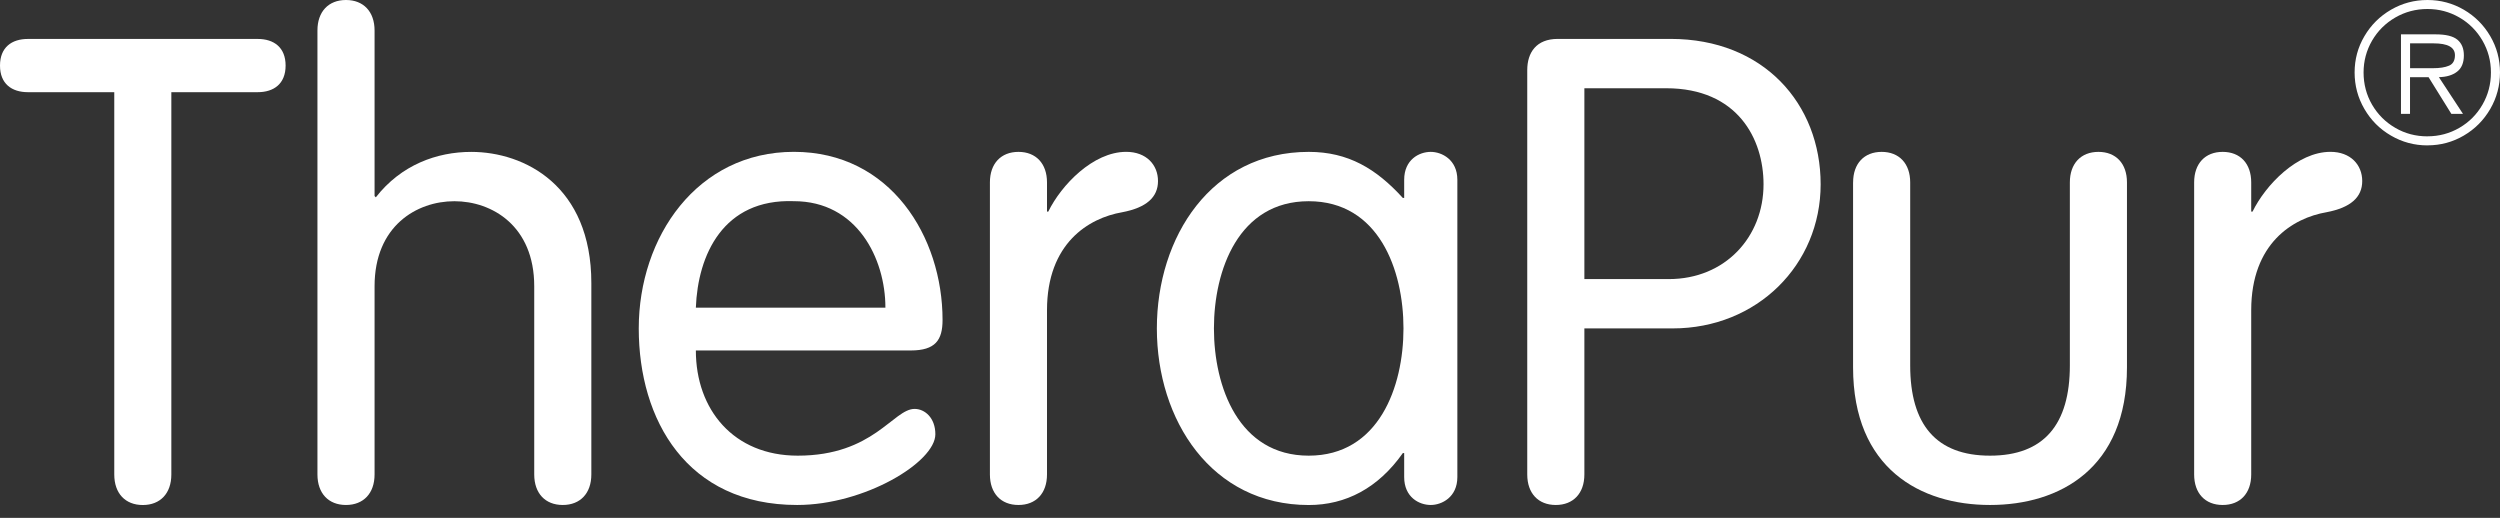
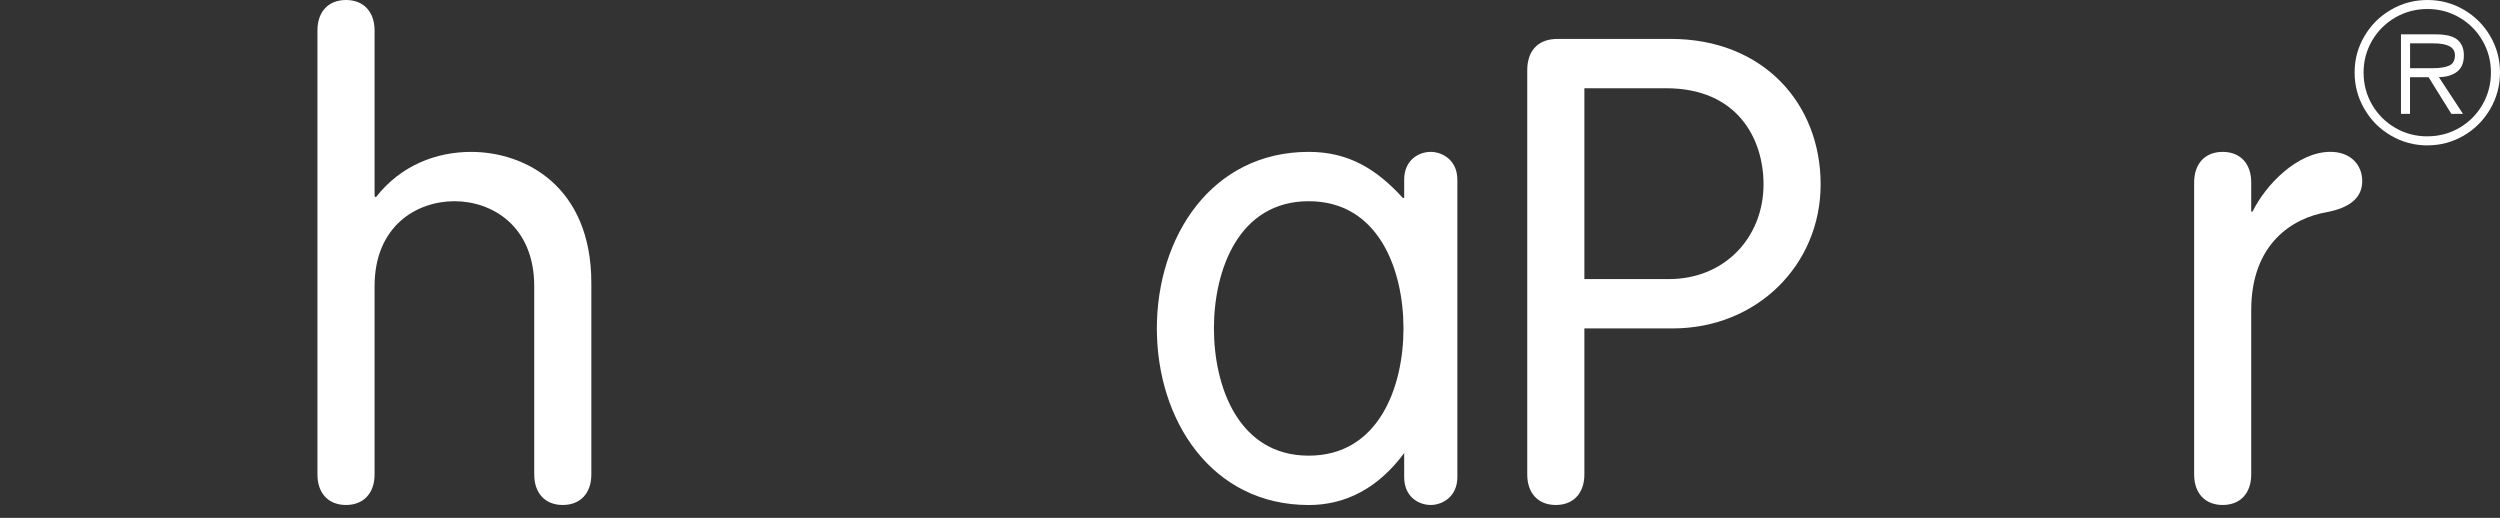
<svg xmlns="http://www.w3.org/2000/svg" width="140" height="29" viewBox="0 0 140 29" fill="none">
  <rect x="0" y="0" width="140" height="29" fill="#333333" stroke="none" />
  <g clip-path="url(#clip0_12042_575)">
-     <path d="M6.397 5.162H1.563C0.654 5.162 0 4.691 0 3.672C0 2.652 0.654 2.181 1.563 2.181H14.431C15.34 2.181 15.994 2.655 15.994 3.672C15.994 4.689 15.34 5.162 14.431 5.162H9.595V26.573C9.595 27.625 8.979 28.281 7.997 28.281C7.015 28.281 6.399 27.628 6.399 26.573V5.162H6.397Z" fill="white" />
    <path d="M29.917 16.029C29.917 12.65 27.553 11.268 25.446 11.268C23.34 11.268 20.976 12.65 20.976 16.029V26.571C20.976 27.623 20.357 28.279 19.375 28.279C18.393 28.279 17.777 27.625 17.777 26.571V1.708C17.775 0.654 18.393 -1.52588e-05 19.375 -1.52588e-05C20.357 -1.52588e-05 20.976 0.654 20.976 1.708V10.977L21.046 11.05C22.463 9.232 24.464 8.506 26.388 8.506C29.369 8.506 33.115 10.396 33.115 15.849V26.571C33.115 27.623 32.497 28.279 31.515 28.279C30.533 28.279 29.917 27.625 29.917 26.571V16.029Z" fill="white" />
-     <path d="M49.583 17.229C49.583 14.466 47.984 11.266 44.458 11.266C40.496 11.121 39.078 14.281 38.968 17.229H49.583ZM38.968 19.628C38.968 22.937 41.077 25.517 44.674 25.517C48.926 25.517 50.018 22.899 51.218 22.899C51.799 22.899 52.38 23.41 52.38 24.317C52.38 25.88 48.418 28.279 44.639 28.279C38.46 28.279 35.77 23.516 35.77 18.391C35.77 13.267 39.041 8.503 44.458 8.503C49.875 8.503 52.783 13.264 52.783 17.918C52.783 19.045 52.382 19.626 51.002 19.626H38.968V19.628Z" fill="white" />
-     <path d="M55.435 10.214C55.435 9.159 56.054 8.505 57.034 8.505C58.013 8.505 58.632 9.159 58.632 10.214V11.849H58.704C59.433 10.359 61.214 8.503 63.067 8.503C64.194 8.503 64.848 9.23 64.848 10.139C64.848 11.048 64.194 11.629 62.849 11.884C60.958 12.21 58.632 13.63 58.632 17.374V26.571C58.632 27.625 58.015 28.279 57.034 28.279C56.052 28.279 55.435 27.625 55.435 26.571V10.214Z" fill="white" />
-     <path d="M73.287 25.517C77.212 25.517 78.595 21.664 78.595 18.391C78.595 15.118 77.212 11.268 73.287 11.268C69.363 11.268 67.98 15.12 67.98 18.391C67.98 21.662 69.363 25.517 73.287 25.517ZM81.612 26.716C81.612 27.843 80.739 28.279 80.122 28.279C79.469 28.279 78.634 27.843 78.634 26.716V25.373H78.559C77.177 27.335 75.363 28.281 73.29 28.281C67.837 28.281 64.784 23.52 64.784 18.393C64.784 13.267 67.837 8.505 73.29 8.505C75.506 8.505 77.071 9.452 78.559 11.085H78.634V10.068C78.634 8.941 79.469 8.505 80.122 8.505C80.741 8.505 81.612 8.941 81.612 10.068V26.716Z" fill="white" />
+     <path d="M73.287 25.517C77.212 25.517 78.595 21.664 78.595 18.391C78.595 15.118 77.212 11.268 73.287 11.268C69.363 11.268 67.98 15.12 67.98 18.391C67.98 21.662 69.363 25.517 73.287 25.517ZM81.612 26.716C81.612 27.843 80.739 28.279 80.122 28.279C79.469 28.279 78.634 27.843 78.634 26.716V25.373C77.177 27.335 75.363 28.281 73.29 28.281C67.837 28.281 64.784 23.52 64.784 18.393C64.784 13.267 67.837 8.505 73.29 8.505C75.506 8.505 77.071 9.452 78.559 11.085H78.634V10.068C78.634 8.941 79.469 8.505 80.122 8.505C80.741 8.505 81.612 8.941 81.612 10.068V26.716Z" fill="white" />
    <path d="M88.725 15.629H93.451C96.614 15.629 98.758 13.267 98.758 10.322C98.758 7.777 97.305 4.942 93.305 4.942H88.725V15.629ZM88.725 26.571C88.725 27.623 88.106 28.279 87.124 28.279C86.143 28.279 85.526 27.625 85.526 26.571V3.925C85.526 2.943 86.033 2.179 87.234 2.179H93.559C98.756 2.179 101.956 5.813 101.956 10.322C101.956 14.83 98.395 18.391 93.669 18.391H88.725V26.571Z" fill="white" />
-     <path d="M103.774 10.214C103.774 9.159 104.393 8.505 105.373 8.505C106.352 8.505 106.971 9.159 106.971 10.214V20.465C106.971 23.771 108.423 25.517 111.441 25.517C114.459 25.517 115.912 23.771 115.912 20.465V10.214C115.912 9.159 116.531 8.505 117.512 8.505C118.494 8.505 119.11 9.159 119.11 10.214V20.573C119.11 26.245 115.331 28.279 111.441 28.279C107.552 28.279 103.772 26.245 103.772 20.573V10.214H103.774Z" fill="white" />
    <path d="M122.872 10.214C122.872 9.159 123.489 8.505 124.47 8.505C125.452 8.505 126.068 9.159 126.068 10.214V11.849H126.143C126.87 10.359 128.651 8.503 130.504 8.503C131.631 8.503 132.285 9.23 132.285 10.139C132.285 11.048 131.631 11.629 130.286 11.884C128.395 12.21 126.068 13.63 126.068 17.374V26.571C126.068 27.625 125.452 28.279 124.47 28.279C123.489 28.279 122.872 27.625 122.872 26.571V10.214Z" fill="white" />
    <path d="M135.937 8.142C135.204 8.142 134.523 7.96 133.896 7.594C133.266 7.229 132.771 6.731 132.406 6.102C132.04 5.474 131.858 4.792 131.858 4.059C131.858 3.326 132.04 2.648 132.408 2.025C132.773 1.402 133.271 0.907 133.898 0.544C134.526 0.18 135.204 -1.52588e-05 135.939 -1.52588e-05C136.674 -1.52588e-05 137.35 0.183 137.973 0.544C138.596 0.907 139.089 1.4 139.454 2.023C139.819 2.646 140 3.326 140 4.059C140 4.792 139.817 5.477 139.454 6.104C139.089 6.731 138.596 7.227 137.973 7.592C137.35 7.957 136.672 8.14 135.939 8.14M135.937 7.634C136.584 7.634 137.18 7.475 137.726 7.158C138.272 6.841 138.703 6.408 139.018 5.86C139.335 5.312 139.492 4.711 139.492 4.059C139.492 3.407 139.333 2.82 139.018 2.274C138.701 1.728 138.27 1.294 137.726 0.98C137.18 0.663 136.584 0.504 135.937 0.504C135.289 0.504 134.686 0.663 134.138 0.98C133.59 1.297 133.156 1.728 132.837 2.274C132.52 2.822 132.36 3.416 132.36 4.061C132.36 4.706 132.518 5.316 132.837 5.864C133.156 6.41 133.59 6.844 134.138 7.161C134.686 7.48 135.285 7.636 135.937 7.636M136.579 4.323L137.926 6.375H137.275L136 4.323H134.961V6.375H134.455V1.924H136.401C136.969 1.924 137.372 2.023 137.614 2.223C137.856 2.424 137.977 2.716 137.977 3.102C137.977 3.515 137.849 3.821 137.596 4.015C137.343 4.211 137.002 4.312 136.577 4.321M134.961 3.819H136.254C136.626 3.819 136.923 3.773 137.145 3.678C137.365 3.586 137.477 3.39 137.477 3.091C137.477 2.648 137.077 2.428 136.278 2.428H134.964V3.817H134.961V3.819Z" fill="white" />
  </g>
  <defs>
    <clipPath id="clip0_12042_575">
      <rect width="140" height="28.281" fill="white" />
    </clipPath>
  </defs>
</svg>